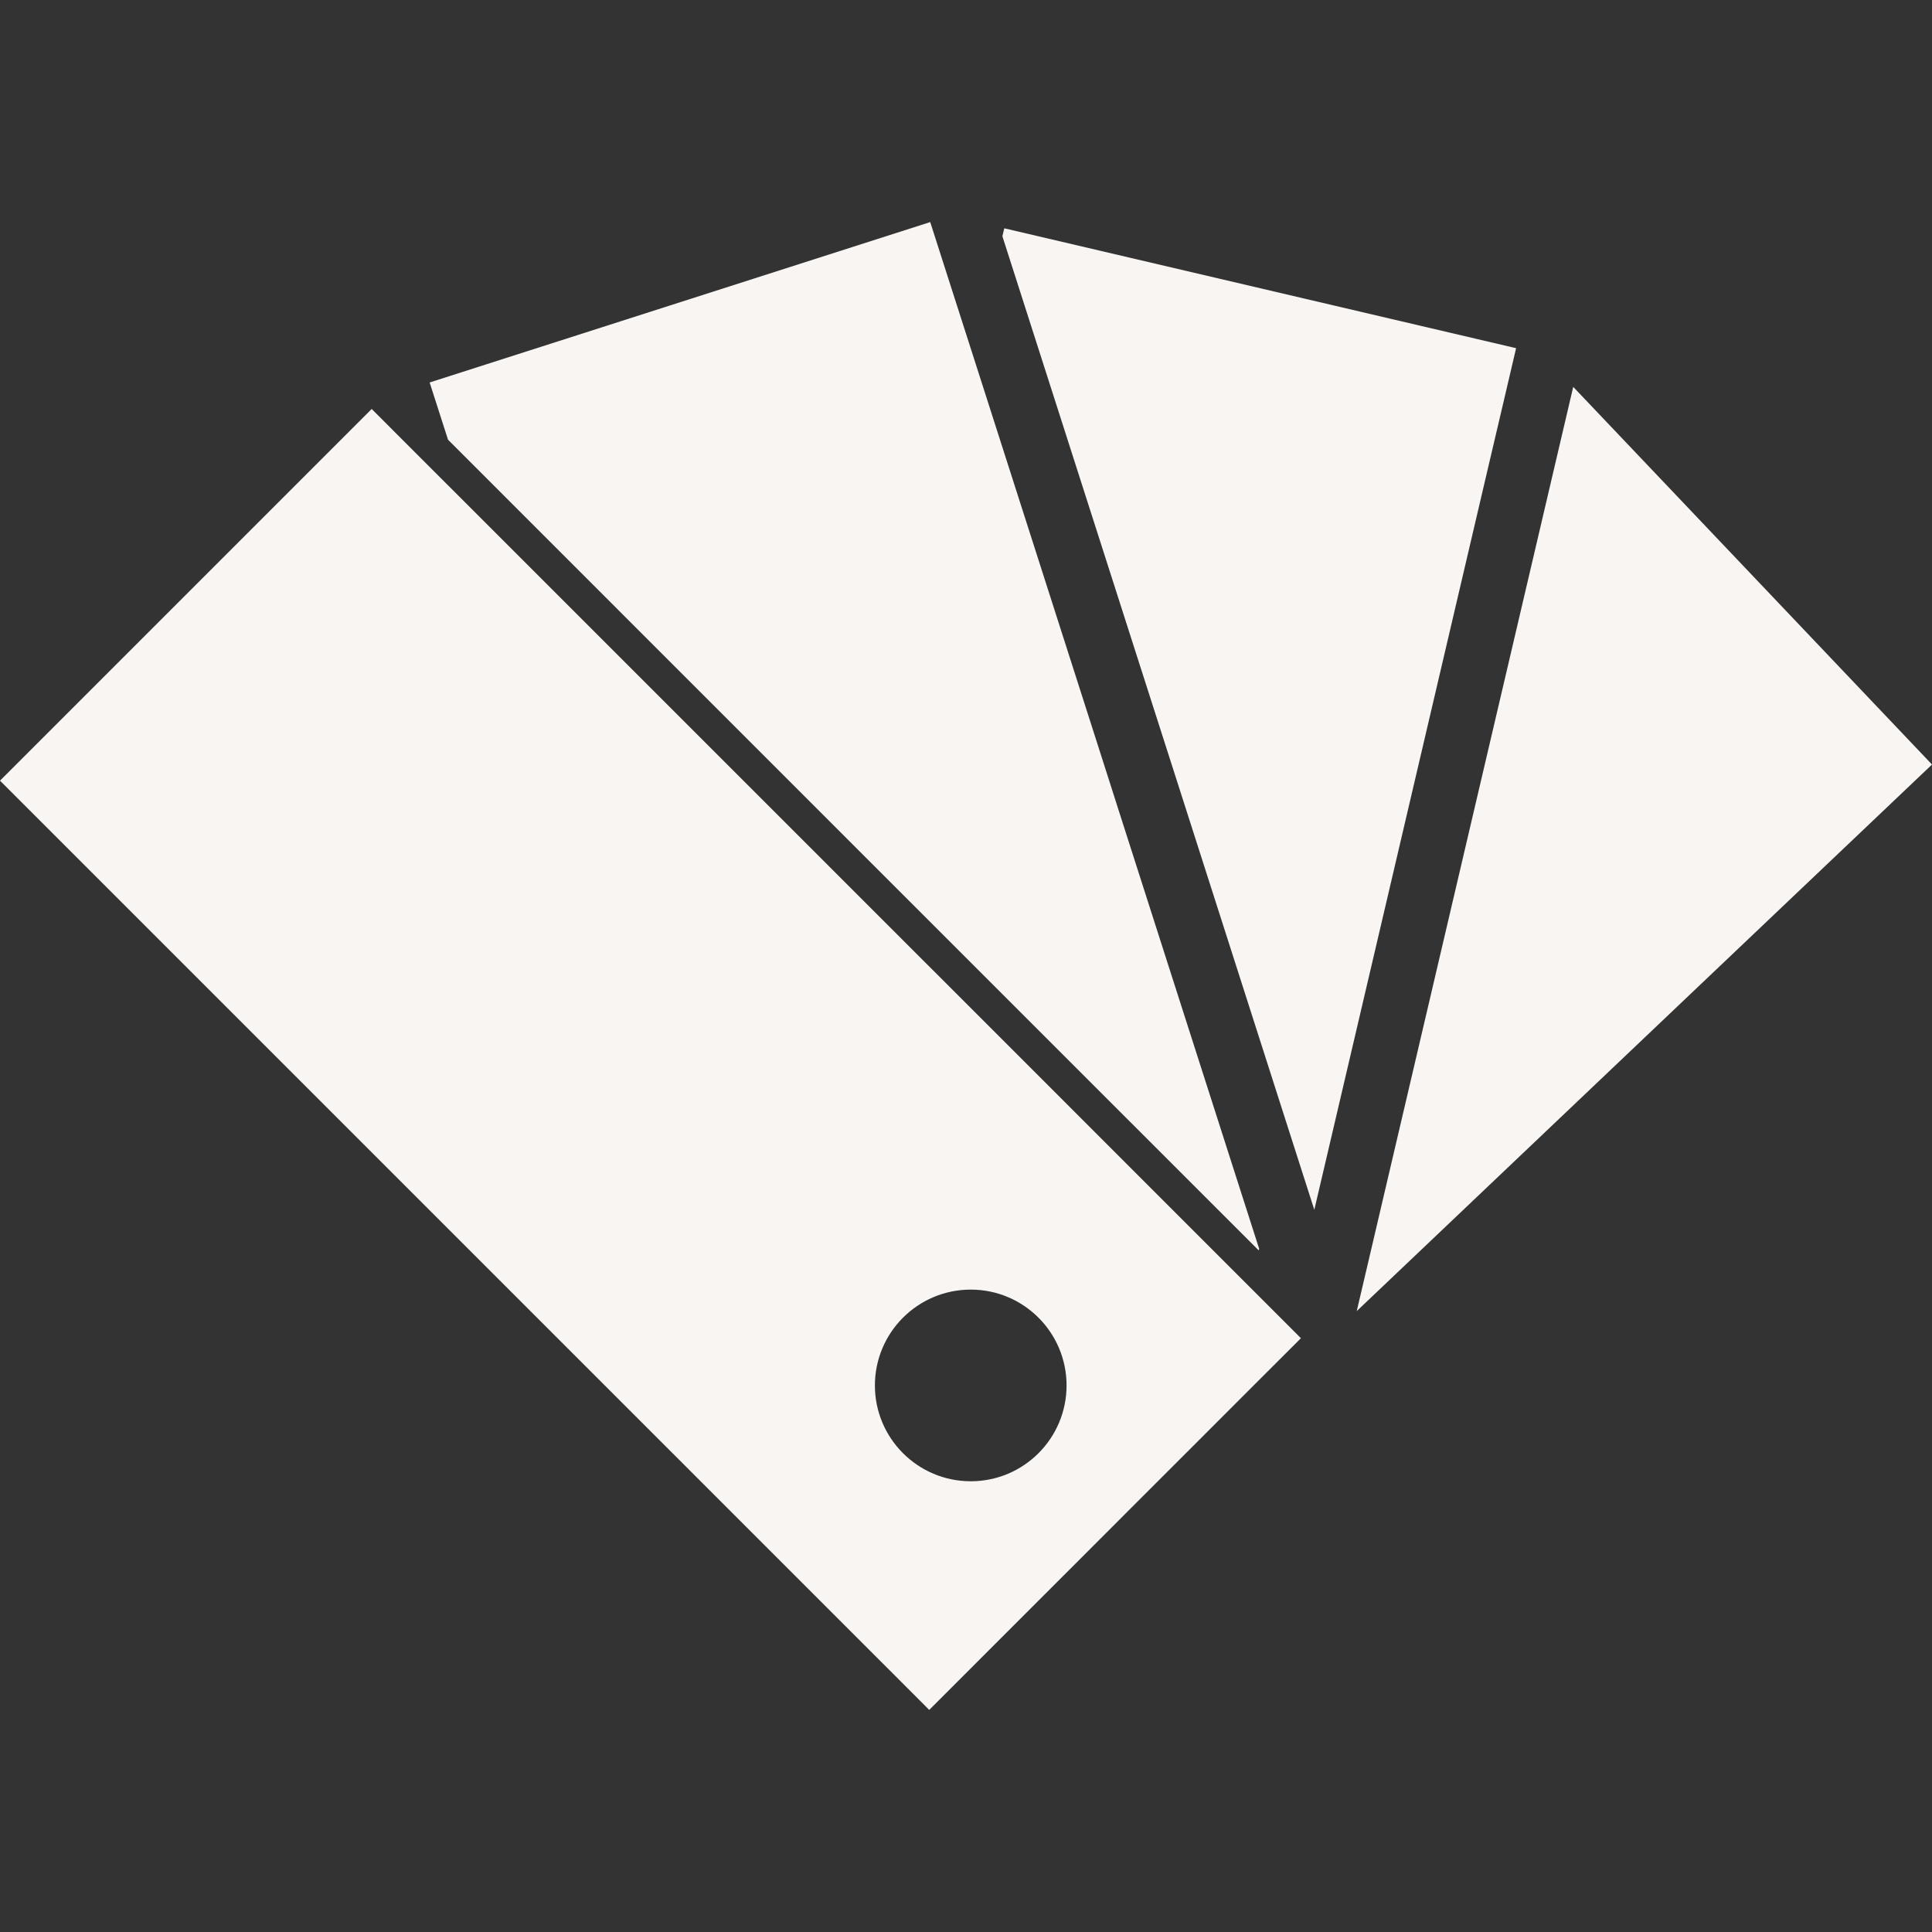
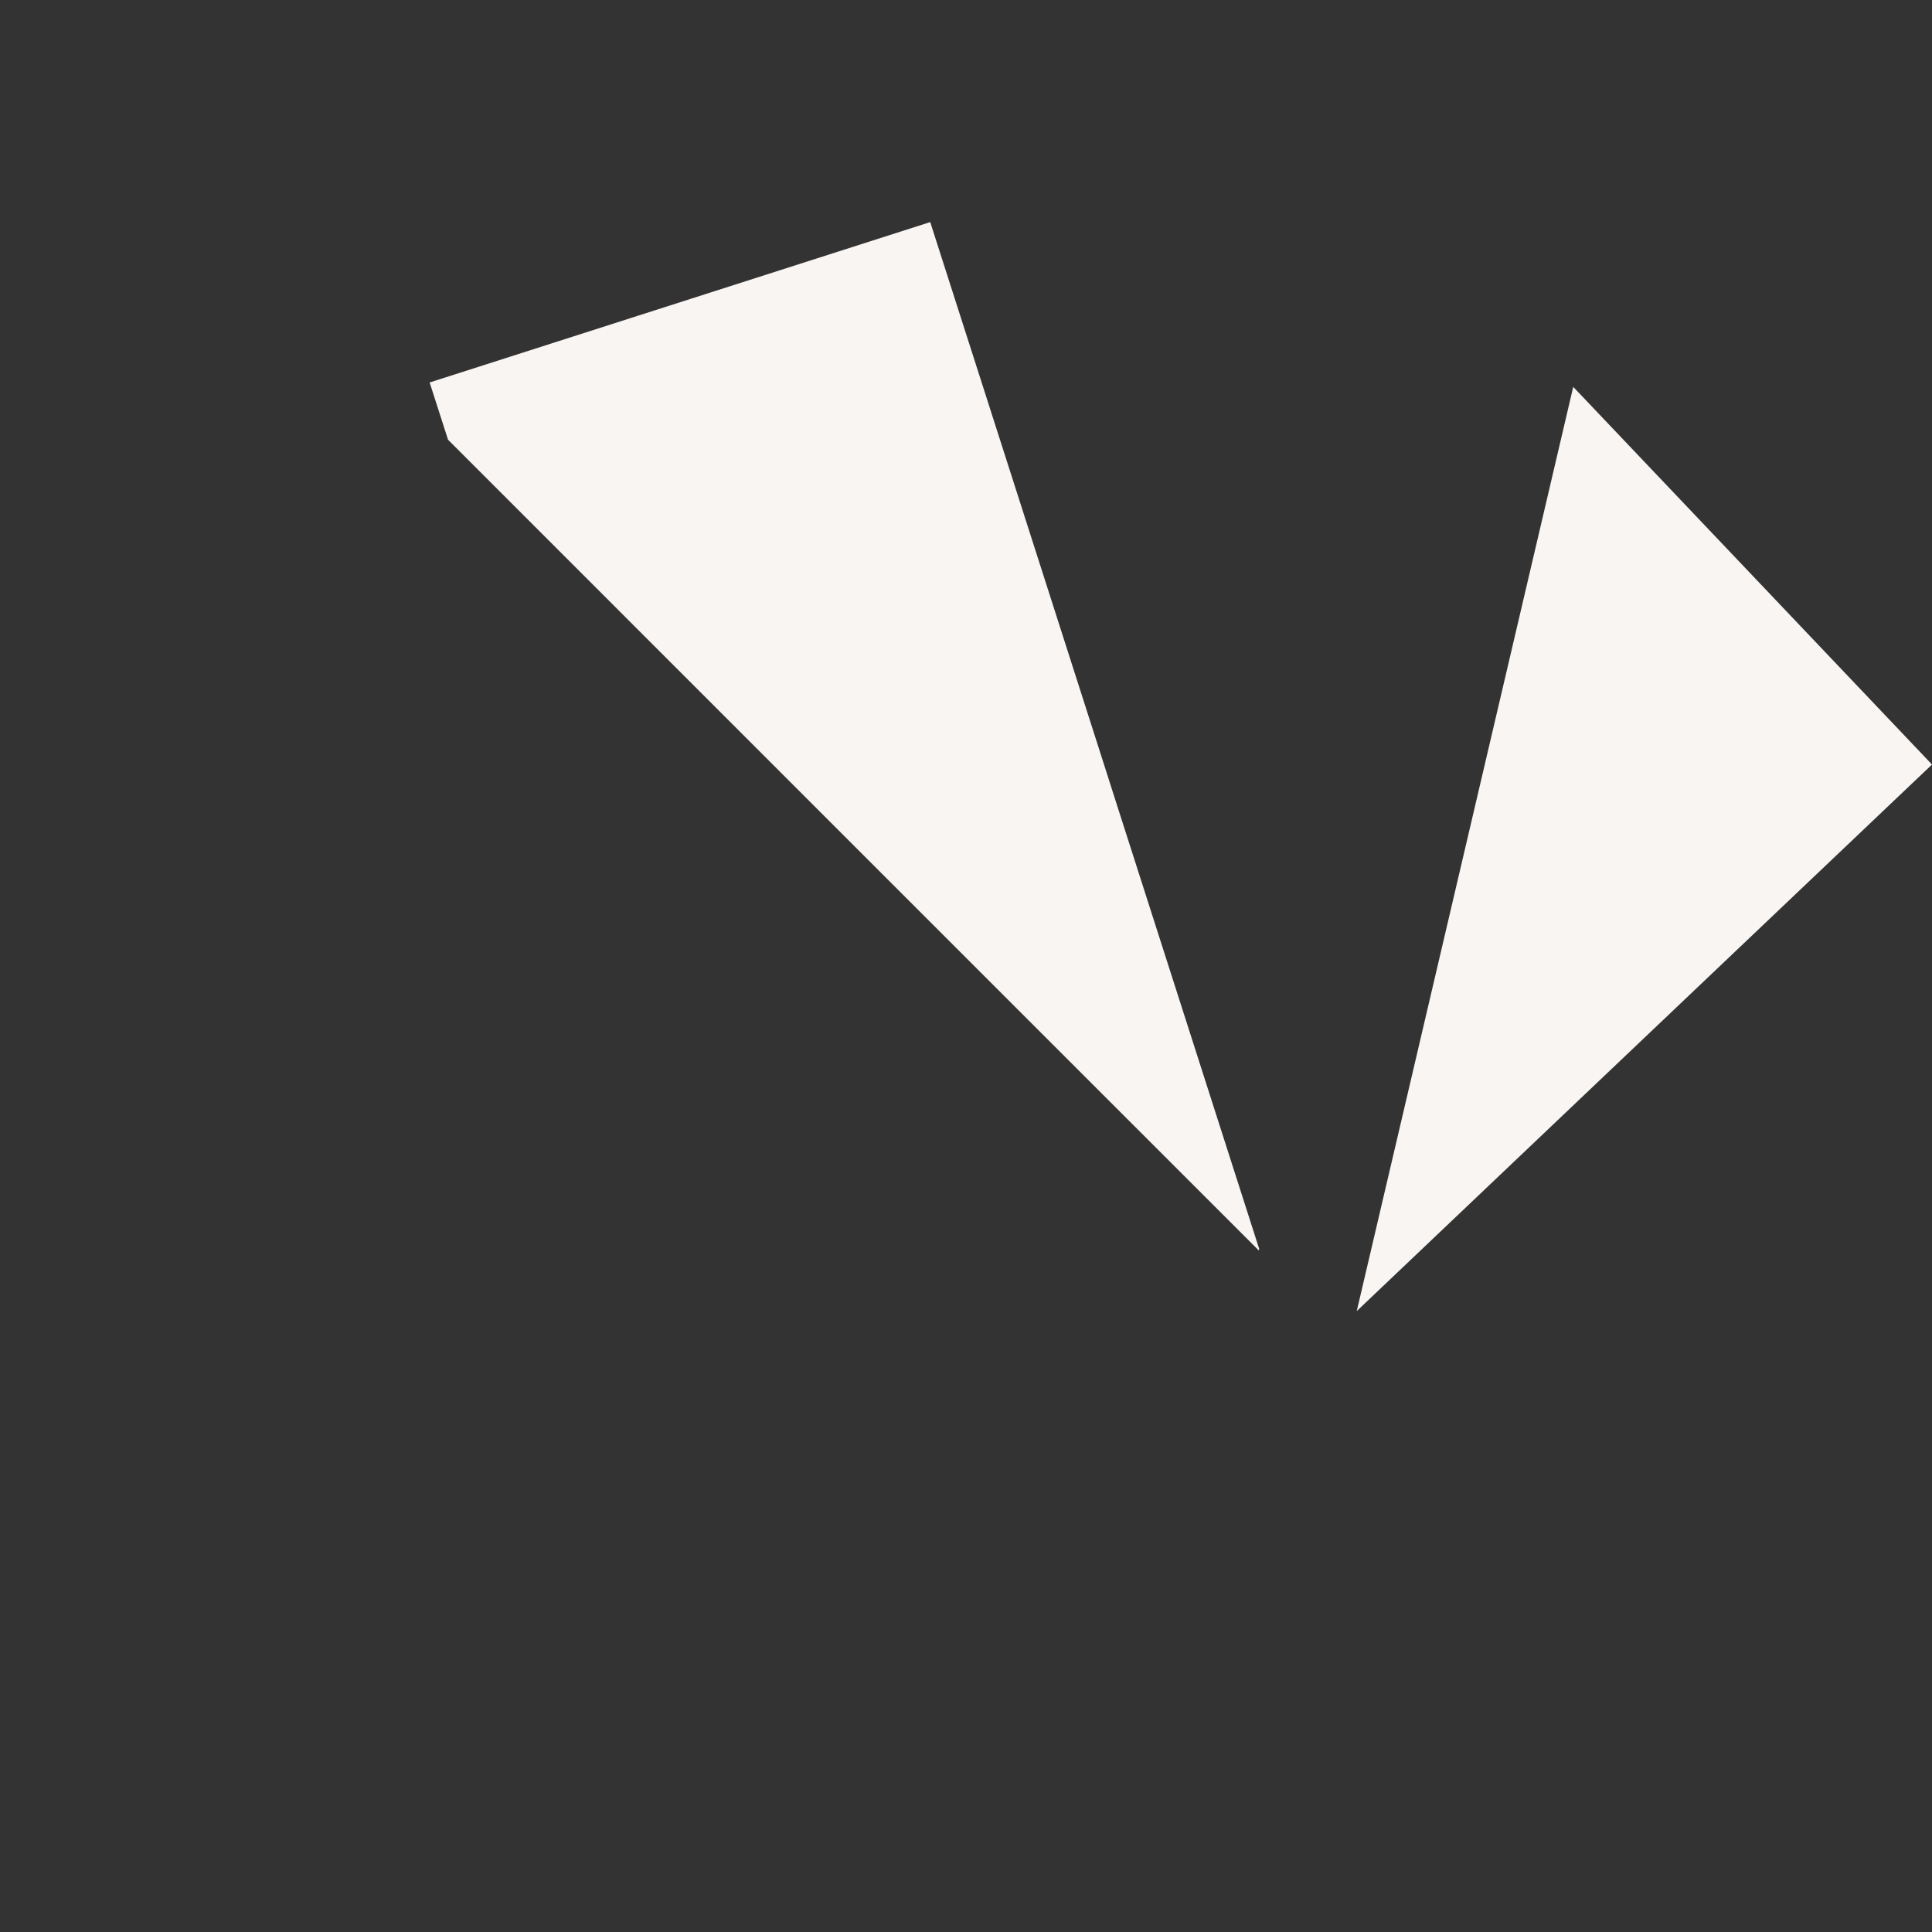
<svg xmlns="http://www.w3.org/2000/svg" width="60" height="60" viewBox="0 0 60 60" fill="none">
  <rect x="0" y="0" width="60" height="60" fill="#333333" stroke="none" />
  <path d="M42.135 40.717L60 23.743L48.858 12.015L42.135 40.717Z" fill="#F8F5F3" />
-   <path d="M36.028 22.621L36.367 23.679L40.817 37.572L46.274 14.267L46.691 12.492L47.084 10.813L47.02 10.798L31.189 7.09L31.13 7.337L35.689 21.564L36.028 22.621Z" fill="#F8F5F3" />
  <path d="M29.65 9.272L29.057 7.421L28.889 6.897L13.343 11.878L13.914 13.656L25 24.743L25.833 25.576L26.665 26.409L28.577 28.32L29.285 29.028L29.993 29.736L39.091 38.833L39.105 38.785L34.755 25.21L34.417 24.152L34.079 23.094L30.245 11.126L29.65 9.272Z" fill="#F8F5F3" />
-   <path d="M11.543 12.701L11.515 12.729L0 24.244L20.351 44.595L21.184 45.427L22.016 46.26L22.37 46.614L22.625 46.869L23.69 47.934L23.916 48.16L24.753 48.997L25.463 49.707L26.257 50.501L26.998 51.242L27.74 51.983L28.858 53.103L32.433 49.527L32.513 49.448L32.67 49.29L33.46 48.501L33.86 48.1L34.407 47.553L34.8 47.16L35.05 46.909L37.17 44.79L37.279 44.681L38.796 43.163L39.726 42.234L40.315 41.646L40.401 41.558L40.355 41.513L39.982 41.14L39.555 40.712L38.755 39.913L29.268 30.424L28.56 29.718L27.853 29.01L26.398 27.556L25.566 26.723L24.734 25.891L14.58 15.738L13.034 14.193L11.543 12.701ZM30.148 40.05C31.791 40.05 33.123 41.383 33.123 43.026C33.123 44.67 31.791 46.002 30.148 46.002C28.504 46.002 27.171 44.669 27.171 43.026C27.171 41.383 28.504 40.05 30.148 40.05Z" fill="#F8F5F3" />
</svg>